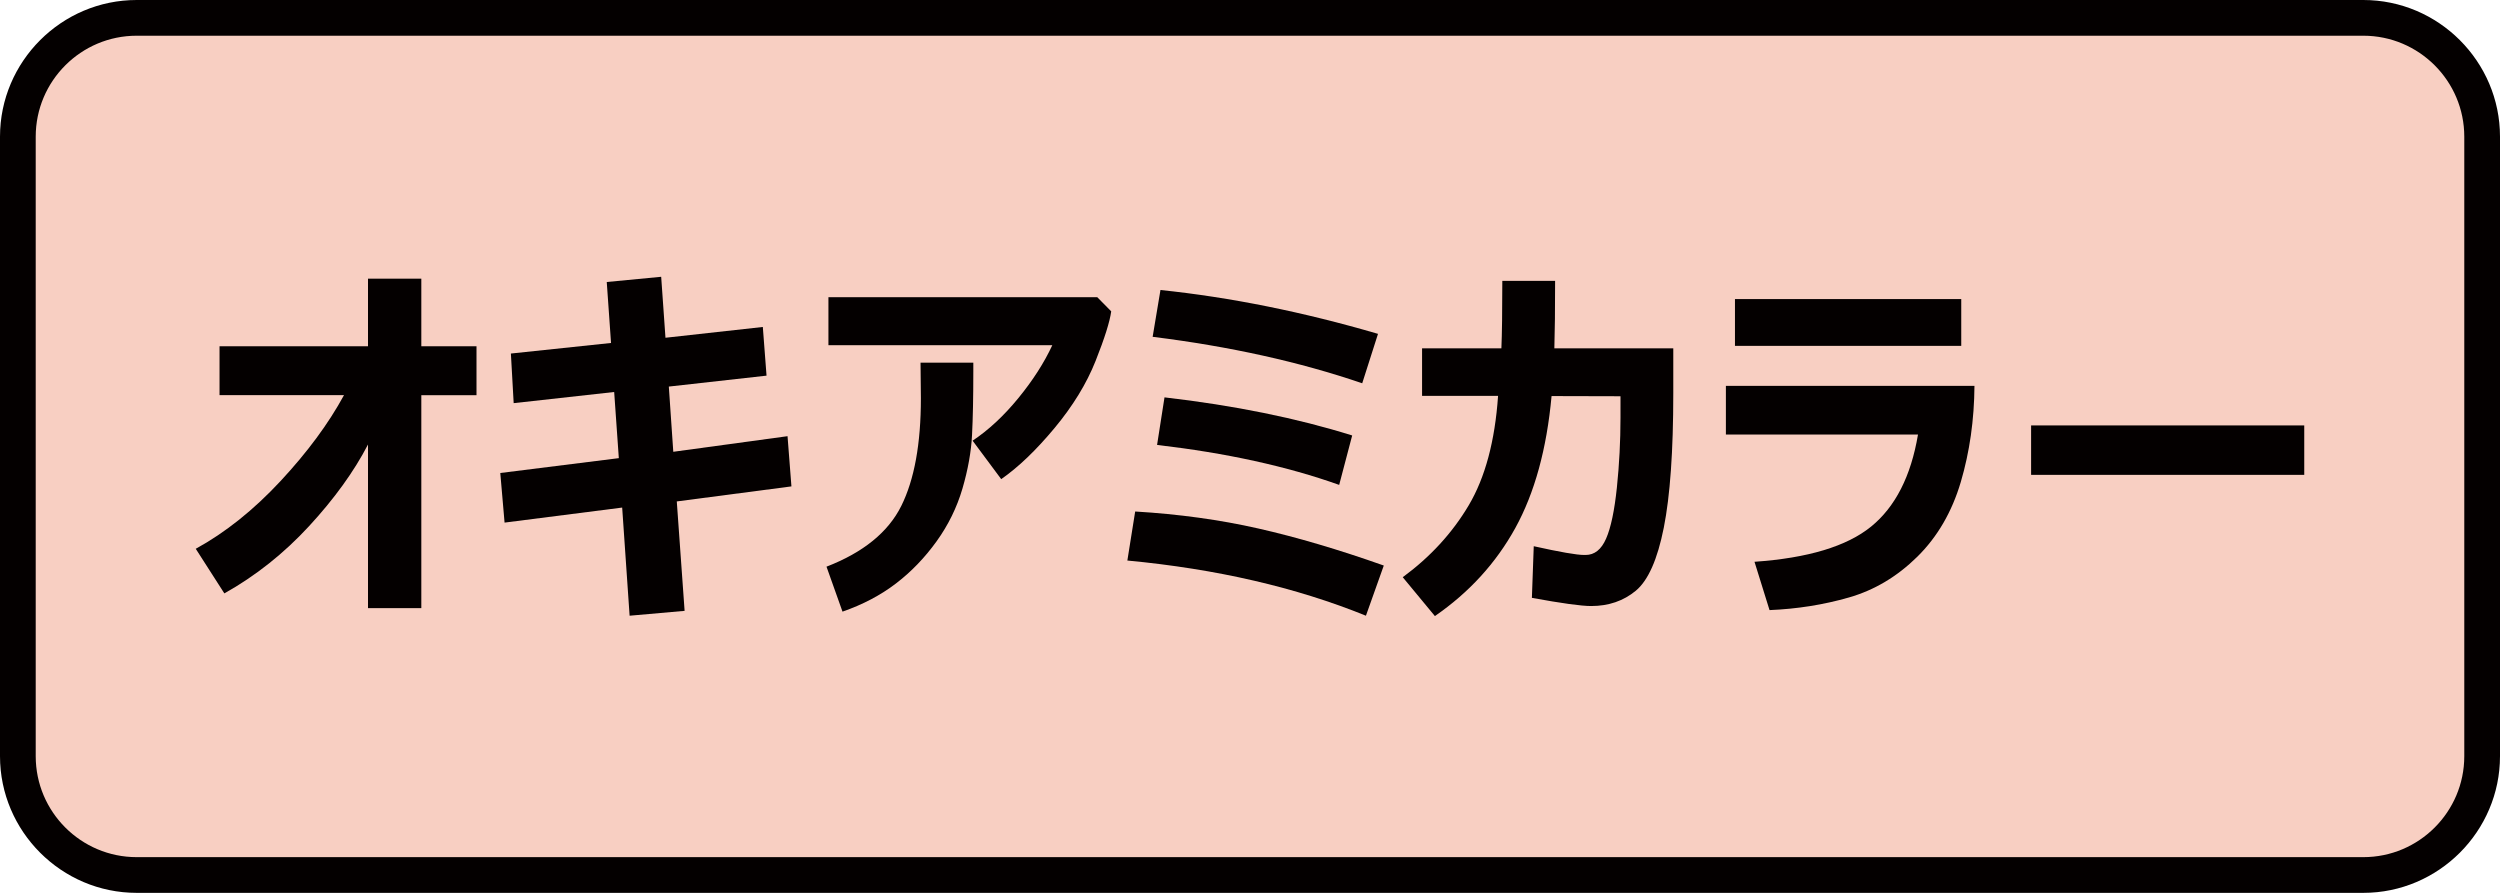
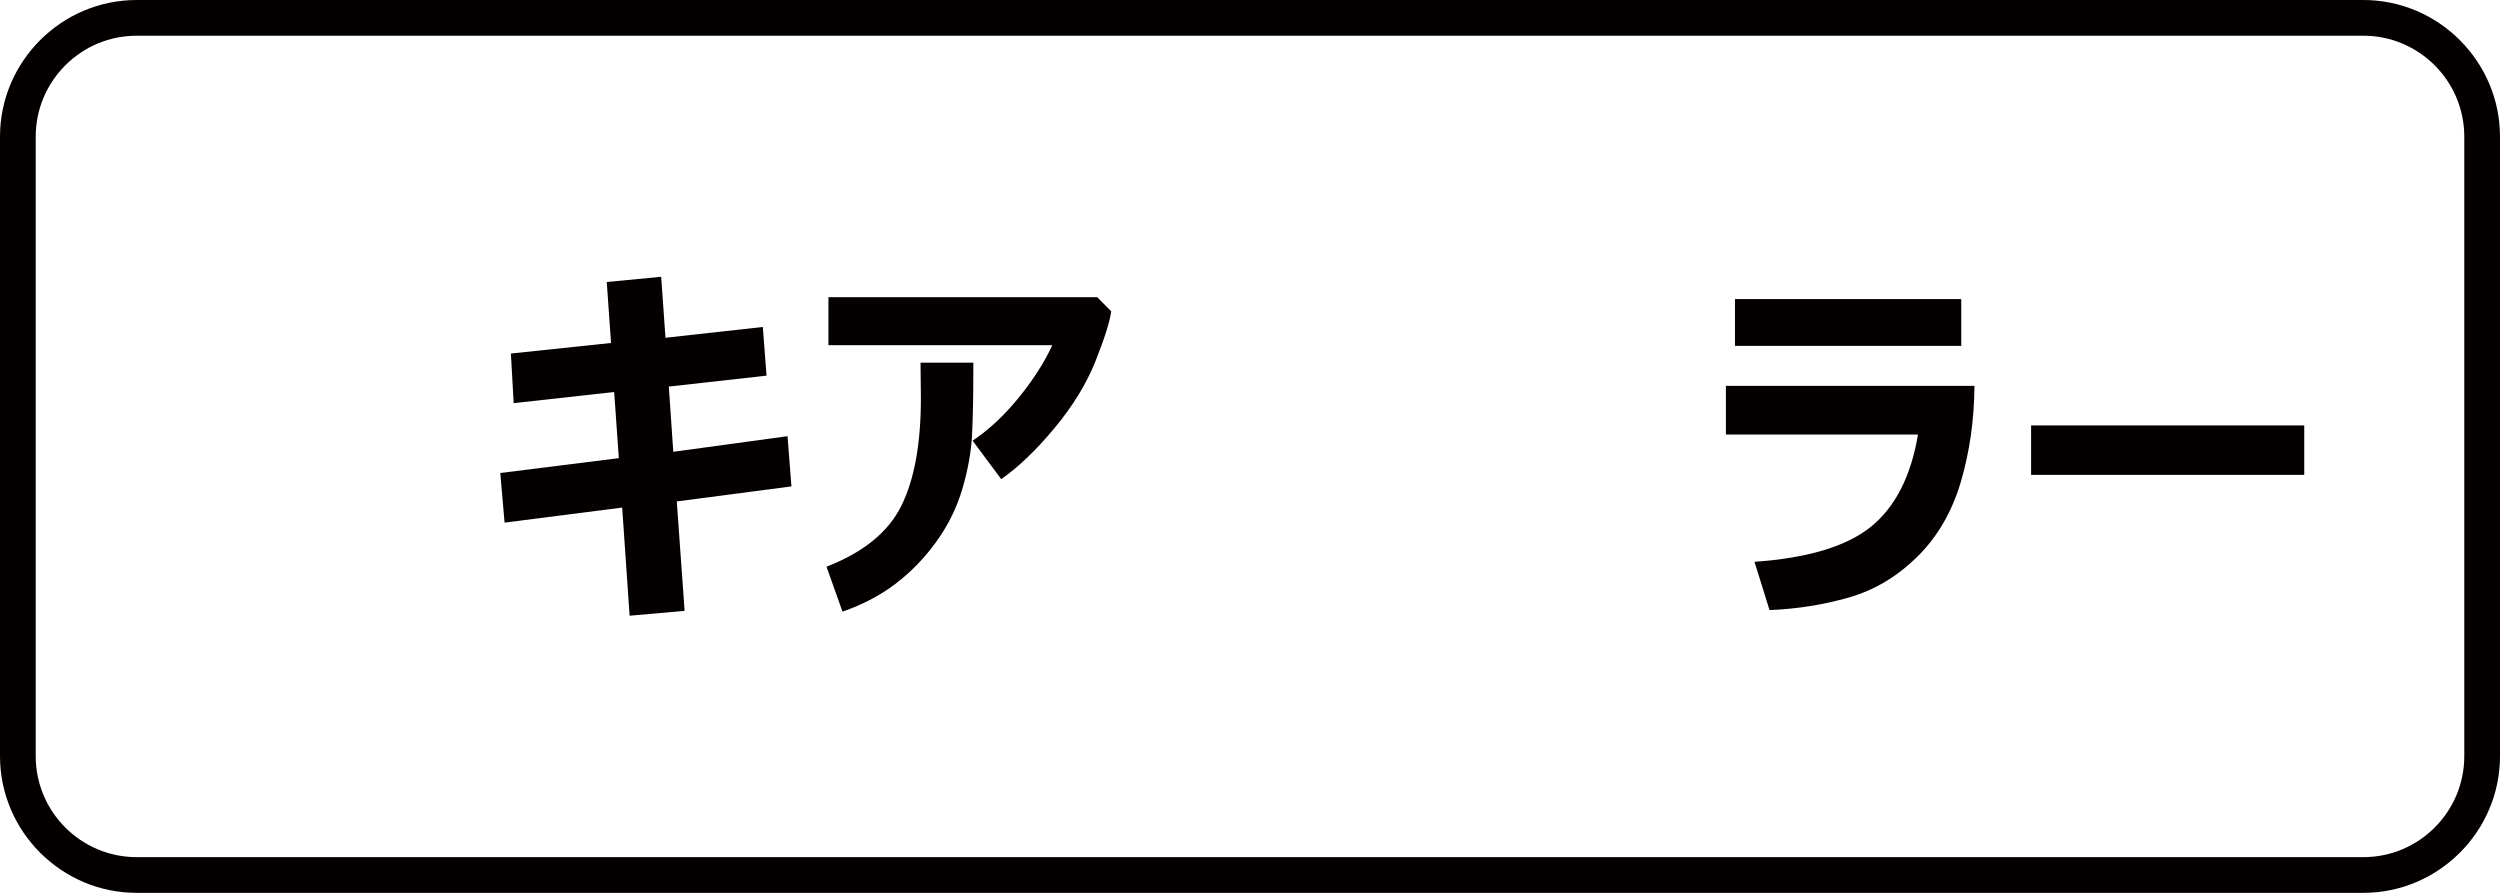
<svg xmlns="http://www.w3.org/2000/svg" version="1.1" x="0px" y="0px" viewBox="0 0 70 25" style="enable-background:new 0 0 70 25;" xml:space="preserve">
  <style type="text/css">
	.st0{fill:#CCCCCC;}
	.st1{fill:#040000;}
	.st2{fill:#EEB716;}
	.st3{fill:#DA4D68;}
	.st4{fill:#F8CFC2;}
	.st5{fill:#FFCAE3;}
	.st6{fill:url(#SVGID_1_);}
	.st7{fill:#FF6490;}
	.st8{fill:#FFE1E9;}
	.st9{fill:#FF0013;}
	.st10{fill:#C9171D;}
	.st11{fill:#F5D8E5;}
	.st12{fill:#9C346C;}
	.st13{fill:#B55E89;}
	.st14{fill:#ED0F1A;}
	.st15{fill:#917EC4;}
	.st16{fill:#0962A8;}
	.st17{fill:#E2C575;}
	.st18{fill:#CFC188;}
	.st19{fill:#D8A977;}
	.st20{fill:#007F41;}
	.st21{fill:#009844;}
	.st22{fill:#00613C;}
	.st23{fill:#E6DBE4;}
	.st24{fill:#EDD5E5;}
	.st25{fill:#FFFFFF;}
	.st26{fill:#B4B4B5;}
	.st27{fill:#E8E8E8;}
	.st28{fill:#DBDCDC;}
	.st29{fill:#E36CA4;}
	.st30{fill:#EC6C00;}
	.st31{fill:#FFE3DC;}
	.st32{fill:#F5F1D5;}
	.st33{fill:#A9955B;}
	.st34{fill:#FFF000;}
	.st35{fill:#EF8318;}
	.st36{fill:#FC95C9;}
</style>
  <g id="レイヤー_2">
    <g>
-       <path class="st4" d="M3.827,24.5C1.992,24.5,0.5,23.008,0.5,21.173V3.827    C0.5,1.992,1.992,0.5,3.827,0.5h62.347C68.008,0.5,69.5,1.992,69.5,3.827v17.347    C69.5,23.008,68.008,24.5,66.173,24.5H3.827z" />
      <path class="st1" d="M66.173,1C67.732,1,69,2.268,69,3.827v17.346C69,22.732,67.732,24,66.173,24    H3.827C2.268,24,1,22.732,1,21.173V3.827C1,2.268,2.268,1,3.827,1H66.173 M66.173,0H3.827    C1.722,0,0,1.722,0,3.827v17.346C0,23.278,1.722,25,3.827,25H66.173    C68.278,25,70,23.278,70,21.173V3.827C70,1.722,68.278,0,66.173,0L66.173,0z" />
    </g>
  </g>
  <g id="レイヤー_1">
    <g>
-       <path class="st1" d="M10.303,12.448c-0.392,0.756-0.942,1.517-1.649,2.284    c-0.707,0.766-1.498,1.394-2.372,1.883l-0.801-1.249    c0.829-0.454,1.619-1.085,2.372-1.894c0.752-0.808,1.346-1.611,1.779-2.408    H6.147V9.696h4.157V7.802h1.493v1.894h1.545v1.369h-1.545v5.962h-1.493V12.448z" />
      <path class="st1" d="M22.16,13.619l-3.21,0.421l0.219,3.064l-1.54,0.136l-0.208-3.028    l-3.293,0.421l-0.12-1.389l3.319-0.416l-0.13-1.852l-2.814,0.312l-0.078-1.389    l2.804-0.296l-0.12-1.707L18.513,7.75l0.12,1.707l2.726-0.302l0.104,1.363    l-2.736,0.306l0.125,1.826l3.199-0.437L22.16,13.619z" />
      <path class="st1" d="M27.253,10.154v0.255c0,0.711-0.012,1.302-0.036,1.772    c-0.024,0.47-0.114,0.969-0.268,1.498c-0.155,0.529-0.397,1.023-0.726,1.48    c-0.33,0.458-0.708,0.851-1.137,1.179c-0.429,0.328-0.927,0.59-1.496,0.788    l-0.448-1.259c1.03-0.399,1.728-0.966,2.094-1.701    c0.366-0.736,0.549-1.74,0.549-3.012l-0.01-0.999H27.253z M31.114,8.718    c-0.039,0.288-0.184,0.75-0.437,1.387c-0.253,0.637-0.637,1.264-1.152,1.883    s-1.012,1.095-1.491,1.428l-0.801-1.077c0.448-0.298,0.874-0.695,1.28-1.191    c0.406-0.496,0.723-0.99,0.952-1.483h-6.269V8.322h7.528L31.114,8.718z" />
-       <path class="st1" d="M38.746,15.835l-0.5,1.405c-1.956-0.794-4.183-1.309-6.68-1.545    l0.219-1.373c1.224,0.073,2.374,0.232,3.449,0.476    C36.309,15.042,37.48,15.387,38.746,15.835z M38.584,9.348l-0.442,1.384    c-1.755-0.6-3.711-1.033-5.868-1.301l0.219-1.311    C34.452,8.324,36.483,8.733,38.584,9.348z M37.861,12.193l-0.364,1.384    c-1.46-0.52-3.16-0.893-5.099-1.119l0.208-1.332    C34.559,11.352,36.311,11.708,37.861,12.193z" />
-       <path class="st1" d="M43.543,7.864c0,0.798-0.007,1.428-0.021,1.889h3.33v1.259    c0,1.62-0.089,2.874-0.266,3.764c-0.177,0.89-0.438,1.477-0.783,1.764    c-0.345,0.286-0.762,0.429-1.251,0.429c-0.274,0-0.827-0.076-1.659-0.229    l0.052-1.446c0.732,0.163,1.202,0.245,1.41,0.245h0.042    c0.25,0,0.441-0.153,0.574-0.458c0.134-0.305,0.234-0.782,0.302-1.431    c0.067-0.648,0.101-1.299,0.101-1.951V11.095l-1.93-0.005    c-0.136,1.481-0.474,2.712-1.015,3.694c-0.541,0.981-1.292,1.804-2.252,2.466    l-0.9-1.088c0.773-0.568,1.39-1.241,1.849-2.016    c0.459-0.775,0.733-1.796,0.82-3.062h-2.128V9.753h2.221    c0.017-0.392,0.026-1.021,0.026-1.889H43.543z" />
      <path class="st1" d="M55.285,10.804c-0.007,0.954-0.135,1.85-0.382,2.689    c-0.248,0.84-0.654,1.538-1.217,2.094s-1.202,0.937-1.915,1.142    c-0.712,0.205-1.454,0.322-2.224,0.354l-0.421-1.353    c1.494-0.104,2.582-0.432,3.262-0.983c0.68-0.552,1.119-1.411,1.316-2.58    h-5.379v-1.363H55.285z M54.915,9.685h-6.336V8.374H54.915V9.685z" />
      <path class="st1" d="M64.519,13.296h-7.648v-1.384h7.648V13.296z" />
    </g>
  </g>
</svg>